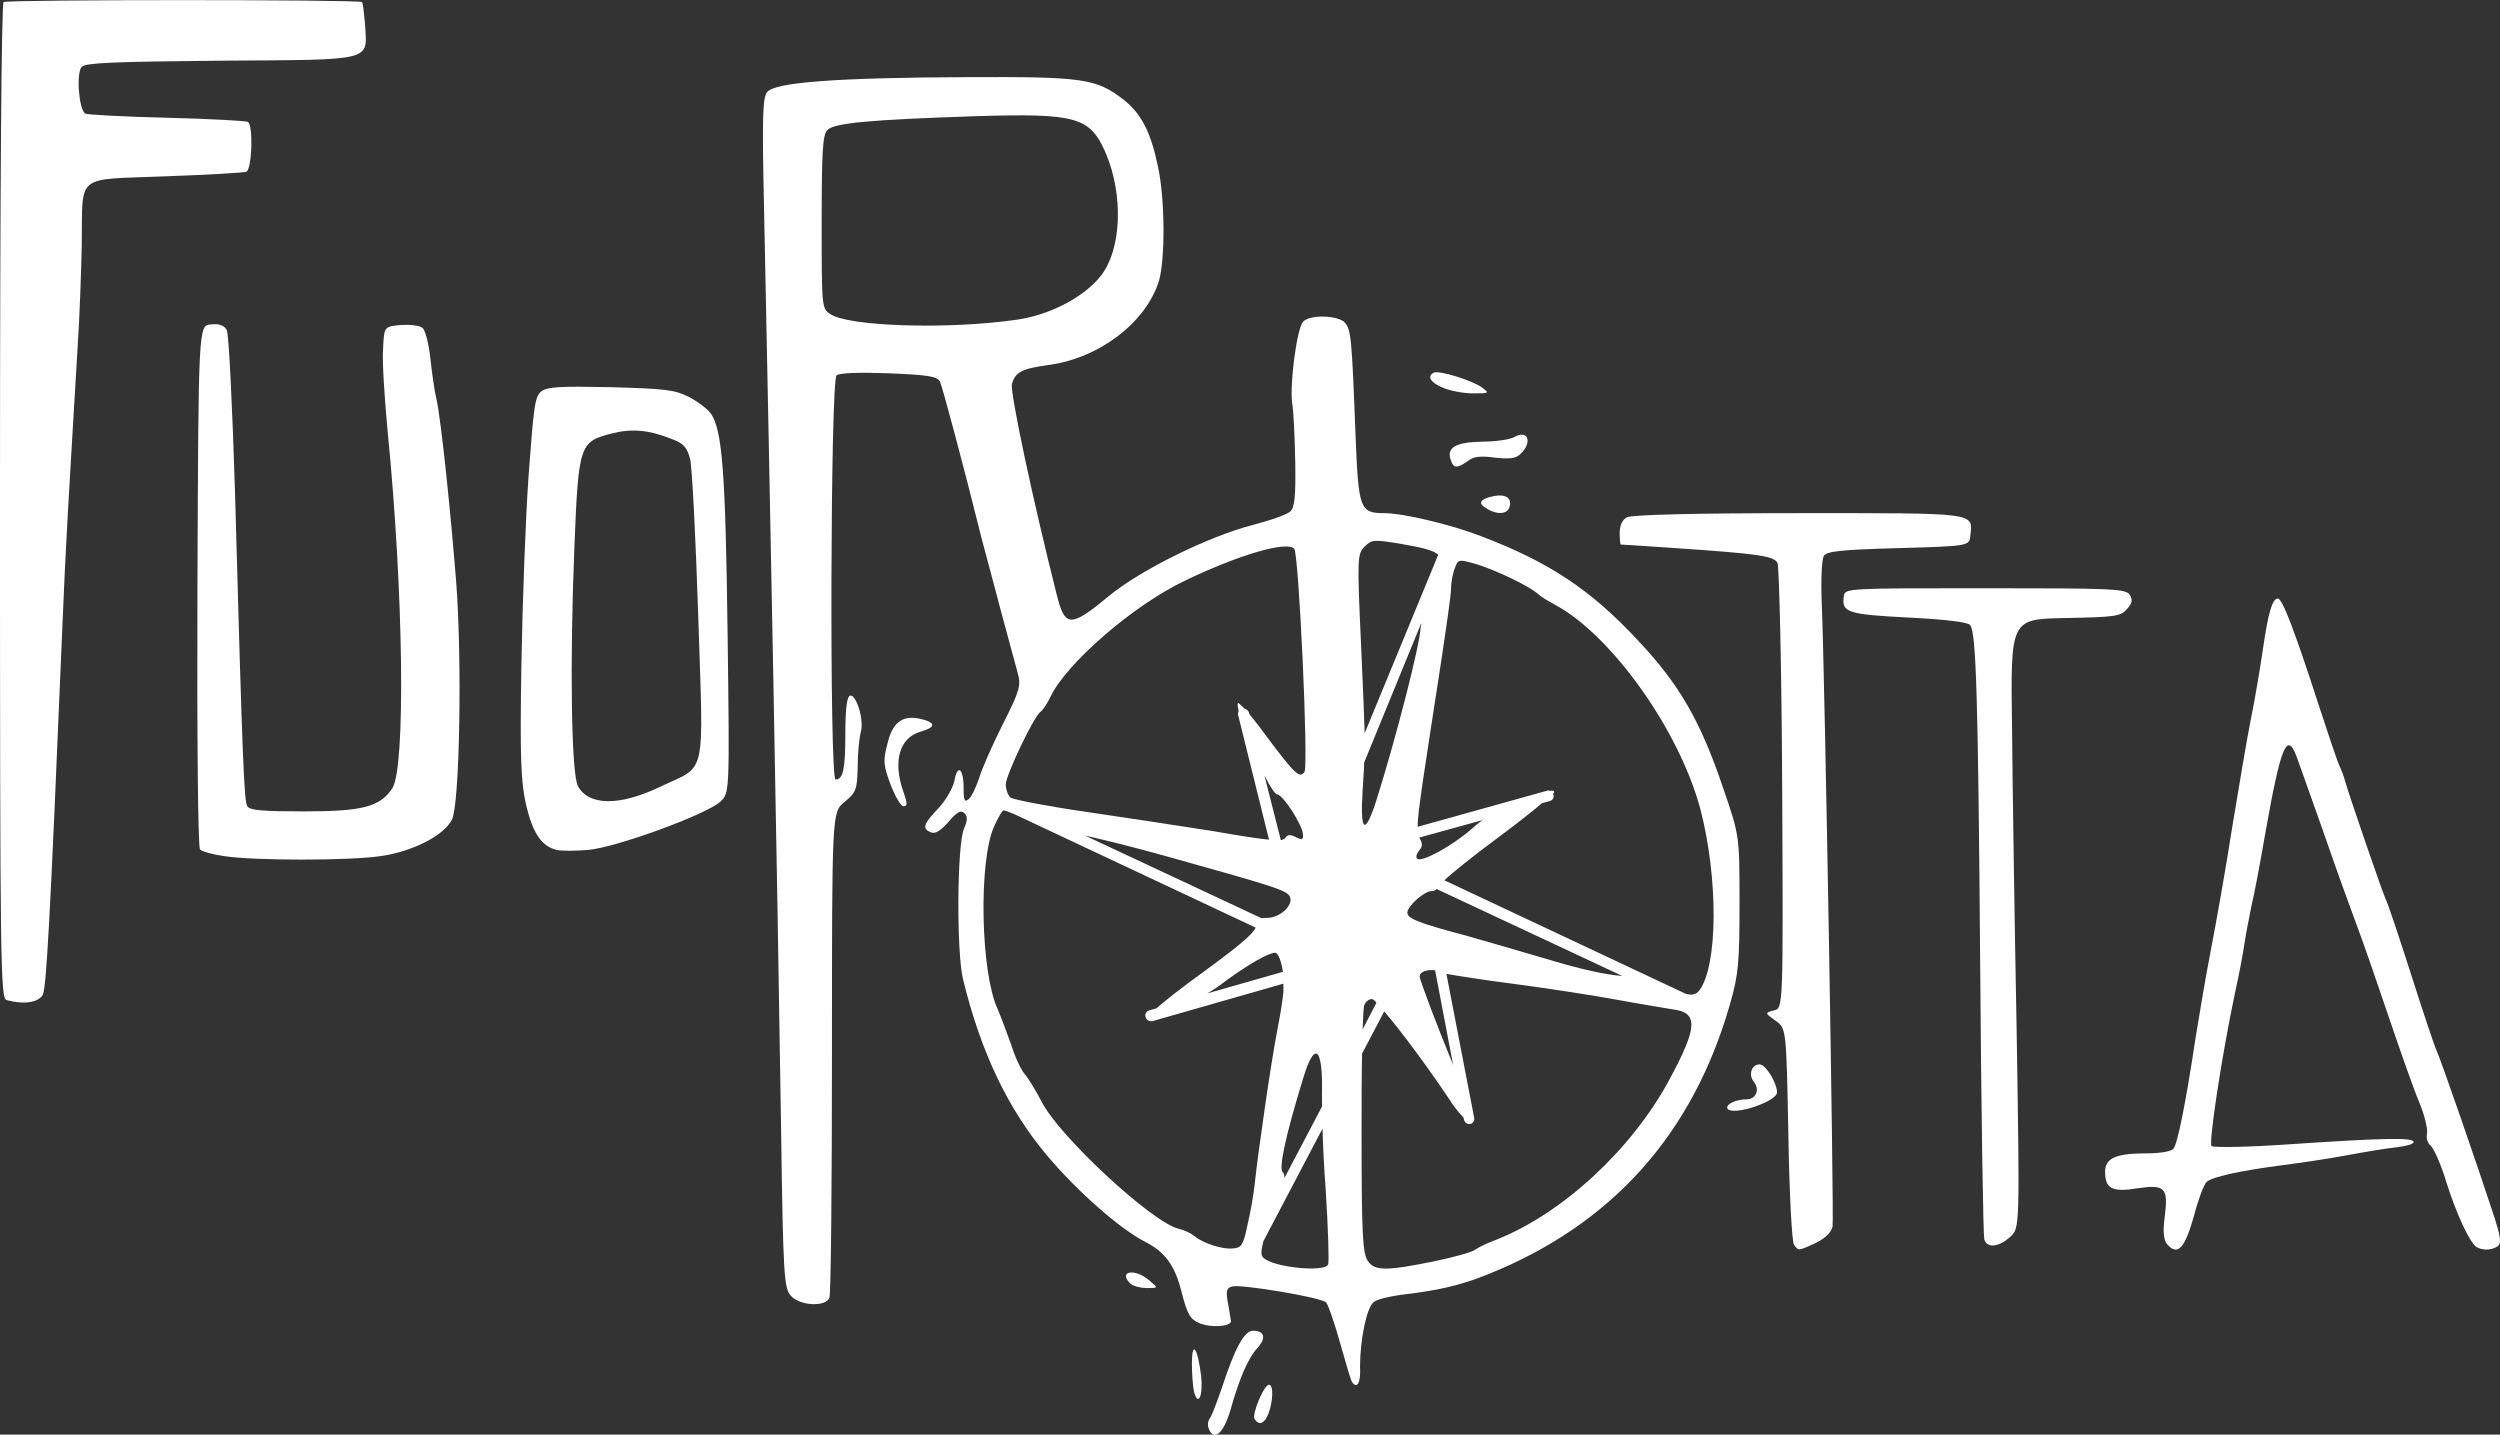
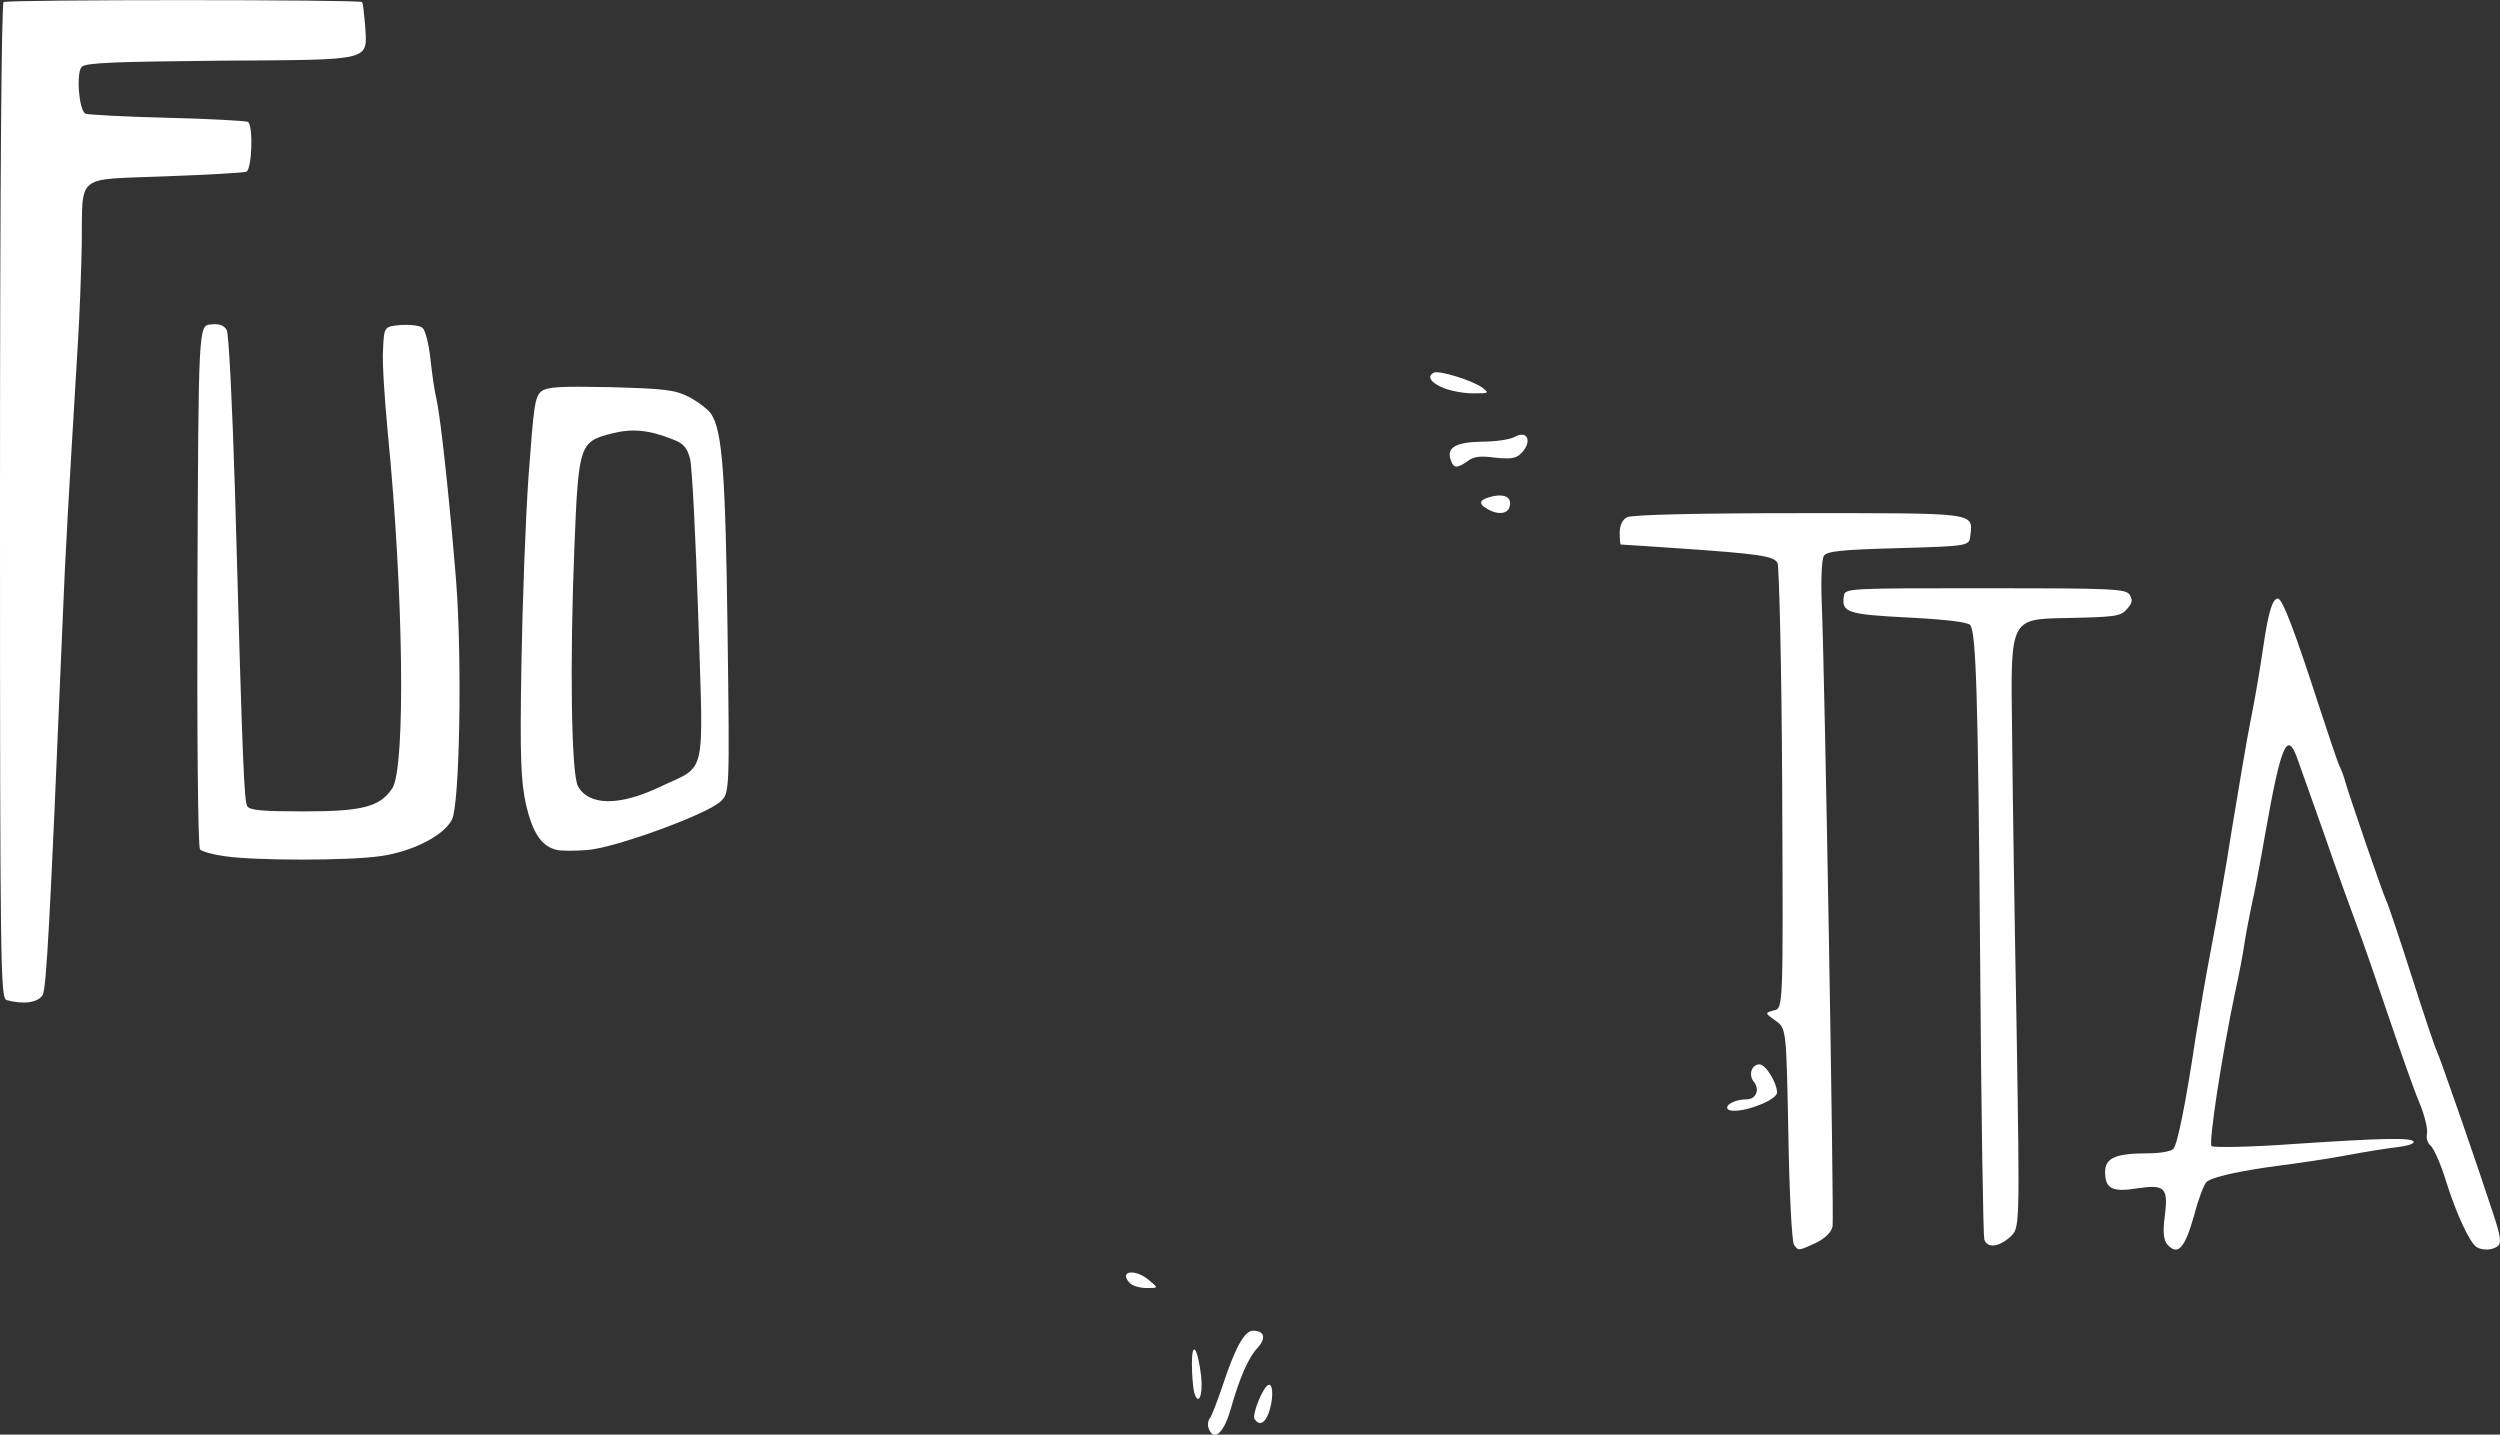
<svg xmlns="http://www.w3.org/2000/svg" xmlns:ns1="http://www.inkscape.org/namespaces/inkscape" xmlns:ns2="http://sodipodi.sourceforge.net/DTD/sodipodi-0.dtd" version="1.1" id="svg5" ns1:version="1.2.1 (9c6d41e4, 2022-07-14)" ns2:docname="fuorirotta_logo.svg" x="0px" y="0px" viewBox="0 0 486.2 279" style="enable-background:new 0 0 486.2 279;" xml:space="preserve">
  <rect x="0" y="0" width="486.2" height="279" fill="#333333" stroke="none" />
  <style type="text/css">
	.st0{fill:#FFFFFF;}
</style>
  <g>
    <path class="st0" d="M84.9,77.7c-0.4-1.6-0.9-5.2-1.2-8c-0.3-2.8-1-5.5-1.5-5.9c-0.5-0.5-2.4-0.7-4.2-0.6c-3.3,0.3-3.3,0.3-3.5,4.7   c-0.2,2.4,0.3,9.7,0.9,16.1c3.1,31.3,3.5,65.3,0.9,69.3c-2.4,3.6-5.7,4.5-17.2,4.5c-8,0-10.5-0.2-11-1c-0.6-1-0.9-6.6-2.4-61.2   c-0.5-16.5-1.2-30.7-1.6-31.4c-0.5-0.9-1.4-1.3-3.1-1.1c-2.4,0.2-2.4,0.2-2.6,50.8c-0.1,29.5,0.1,50.9,0.5,51.3   c0.4,0.4,2.5,1,4.7,1.3c5.9,0.9,24.2,0.9,30.4,0c6.3-0.9,12.3-4,13.9-7.1c1.5-3,2-31,0.8-46.5C87.6,99.2,85.8,81.8,84.9,77.7z" />
-     <path class="st0" d="M179.4,139.9c-3.7-1-5.8,0.4-6.8,4.7c-0.9,3.4-0.8,4.2,0.6,8c0.9,2.3,2,4.2,2.5,4.2c0.8,0,0.8-0.5,0-2.8   c-2.1-5.9-0.8-10.5,3.3-11.7C181.9,141.5,182.1,140.6,179.4,139.9z" />
    <path class="st0" d="M138.3,80.5c-0.6-0.9-2.6-2.4-4.3-3.3c-2.8-1.4-4.6-1.6-15.2-1.9c-9.7-0.2-12.3-0.1-13.5,0.8   c-1.3,1-1.5,2.9-2.5,16.4c-0.6,8.4-1.2,25-1.4,36.9c-0.3,18-0.1,22.5,0.9,27.1c1.3,5.5,3,8.1,6,8.8c0.8,0.2,3.5,0.2,6,0   c5.3-0.4,23.1-6.9,25.8-9.4c1.8-1.7,1.8-1.7,1.4-32.8C141.1,92.2,140.5,83.8,138.3,80.5z M128.2,153.1c-7.8,3.7-13.7,3.6-15.8-0.2   c-1.3-2.4-1.6-24-0.7-46.3c0.8-20.2,1-20.7,7.3-22.3c3.9-1,7.2-0.7,11.7,1.1c2.2,0.8,2.9,1.6,3.5,3.8c0.4,1.5,1.1,15.4,1.6,30.8   C136.8,152.1,137.6,148.6,128.2,153.1z" />
    <path class="st0" d="M48.2,23.7c-0.4-0.2-7.5-0.6-15.8-0.8c-8.4-0.2-15.5-0.6-15.8-0.8c-1.3-0.8-1.8-8-0.7-9.1   c0.8-0.8,6.3-1,27.1-1.2c30-0.2,28.4,0.2,28-7c-0.2-2.2-0.4-4.2-0.6-4.4c-0.6-0.5-68.8-0.5-69.7,0C0.3,0.7,0,34.2,0,97.5   c0,91.4,0.1,96.7,1.3,97c3.3,0.9,6.1,0.5,7-1c0.7-1.3,1.4-13.2,3.8-70.9c0.7-17.3,1.2-24.8,3-55.1c0.4-6,0.7-15,0.8-19.9   c0.2-14-1.5-12.6,16.1-13.3c8.2-0.3,15.4-0.7,15.9-0.9C49,33,49.3,24.3,48.2,23.7z" />
    <path class="st0" d="M290.4,96.5c-2.7,0.6-3.1,1.4-1.1,2.5c1.8,1.1,3.7,1,4.2-0.2C294.2,96.9,292.9,96,290.4,96.5z" />
    <path class="st0" d="M282.2,89.6c0.5,1.5,1.2,1.5,3.2,0.1c1.1-0.9,2.5-1.1,5.3-0.7c3,0.3,4.1,0.2,5.1-0.8c2.3-2.3,1.3-4.7-1.3-3.2   c-0.9,0.5-3.8,0.9-6.4,0.9C283,86,281.2,87.1,282.2,89.6z" />
    <path class="st0" d="M280.6,75.4c1.4,0.6,4,1.1,5.8,1.1c3.2,0,3.3,0,1.9-1.1c-1.9-1.4-8.6-3.5-9.5-2.9   C277.5,73.2,278.2,74.4,280.6,75.4z" />
    <path class="st0" d="M354.7,108.1c0.6-0.9,3.4-1.2,14.5-1.5c13.8-0.4,13.8-0.4,14-2.5c0.5-4.5,1.3-4.3-33.5-4.3   c-19.6,0-32.4,0.3-33.3,0.8c-0.9,0.5-1.4,1.6-1.4,3c0,1.3,0.1,2.3,0.2,2.3c0.1,0,4.9,0.3,10.7,0.7c16,1.1,19.1,1.5,19.8,2.9   c0.3,0.6,0.8,20.4,0.9,43.9c0.2,42.7,0.2,42.7-1.6,43.1c-1.8,0.5-1.8,0.5,0.3,2c2.1,1.5,2.1,1.5,2.5,22.1c0.2,11.9,0.7,21,1.1,21.5   c0.9,1.2,0.8,1.2,4.3-0.4c1.8-0.9,3-2.1,3.2-3.2c0.3-1.8-1.5-106.8-2.1-121C354.1,112.6,354.3,108.8,354.7,108.1z" />
    <path class="st0" d="M342.2,207c-1.6,0-2.2,2.1-1.1,3.4c1.2,1.5,0.4,3.4-1.4,3.4c-1.9,0-3.8,0.8-3.8,1.6c0,1,3.1,0.8,6.5-0.6   c1.8-0.7,3.2-1.7,3.2-2.3C345.6,210.6,343.4,207,342.2,207z" />
    <path class="st0" d="M413.6,118.5c1.1-1.2,1.2-1.8,0.6-2.8c-0.7-1.2-3.3-1.3-28.1-1.3c-26.7,0-27.3,0-27.5,1.5   c-0.5,3.2,0.6,3.6,12.6,4.2c7.6,0.4,11.6,0.9,12,1.5c1.1,1.8,1.5,13,1.9,65.2c0.2,29.1,0.6,53.5,0.8,54.2c0.5,1.8,2.8,1.6,5.1-0.5   c1.8-1.7,1.8-1.7,1.2-39.9c-0.4-21-0.8-47.6-0.9-59.2c-0.3-21-0.3-21,10.3-21.2C411.2,120,412.4,119.9,413.6,118.5z" />
-     <path class="st0" d="M338.3,175.6c0-13.1,0-13.1-3.2-22.4c-4.4-13-8.5-20.1-16.5-28.6c-9.3-10-17.4-15.3-30.5-20.3   c-5.9-2.3-15.3-4.5-18.8-4.5c-4.9,0-5.1-0.7-5.7-15.7c-0.7-18.8-0.9-19.9-2-21.3c-1.2-1.5-7-1.7-8.2-0.2   c-1.2,1.4-2.6,12.1-2.1,15.8c0.3,1.7,0.5,6.8,0.6,11.5c0.1,6.4-0.1,8.7-0.9,9.5c-0.5,0.6-3.9,1.8-7.4,2.7   c-8.5,2.2-21.7,8.7-27.8,13.7c-7.6,6.3-8.7,6.3-10.3-0.2c-4.7-18.6-9.1-39.4-8.7-40.9c0.6-2.3,1.9-3,7-3.7   c10-1.3,19.1-8.3,21.6-16.4c1.2-4.2,1.2-15.8-0.2-22.2c-1.4-6.8-3.3-10.4-6.8-13.1c-5.2-4-7.8-4.4-30-4.3   c-25.8,0.1-37.7,1-39.2,2.9c-0.9,1.1-1,5-0.6,23.1c1.2,58.6,2.5,124.9,3.3,178.2c0.4,29.3,0.6,31.3,1.9,32.8c1.8,2,6.8,2.2,7.5,0.4   c0.3-0.7,0.5-22.2,0.5-47.8c0-46.6,0-46.6,2.4-48.6c2.3-1.9,2.5-2.4,2.6-6.8c0-2.6,0.3-5.7,0.6-6.8c0.7-2.4-0.9-7.5-2.1-7.1   c-0.6,0.2-0.9,2.7-0.9,7.4c0,6.8-0.4,8.9-1.9,8.9c-1.2,0-1-77.7,0.2-78.6c0.6-0.5,4.5-0.6,10.2-0.4c7.5,0.3,9.4,0.6,9.9,1.6   c0.5,1.1,4.5,16,8.1,30.5c0.7,2.5,2.3,8.7,3.7,13.9c1.4,5.2,2.9,10.7,3.3,12.2c0.7,2.5,0.5,3.4-2.9,10.1c-2,4-4.1,8.7-4.6,10.5   c-0.6,1.7-1.4,3.5-2,4c-0.8,0.7-1,0.3-1-2.2c0-3.8-1.2-4.7-1.8-1.3c-0.3,1.4-1.7,3.8-3.1,5.3c-3,3.1-3.2,4-1.4,4.7   c0.9,0.3,1.9-0.4,3.4-2.1c1.6-1.9,2.4-2.3,3-1.7c0.7,0.6,0.7,1.4,0,3c-1.4,3.1-1.5,24.2-0.2,29.4c3.5,14.3,8.8,25.3,16.4,34.3   c5.8,6.9,14.1,14.2,19,16.7c3.9,2,5.8,4.6,7.1,9.8c1.1,4.3,1.7,5.3,3.4,6c2.3,1,6.3,0.7,6.2-0.4c-0.1-0.4-0.3-2-0.6-3.5   c-0.4-2.3-0.3-2.9,0.8-3.2c1.7-0.5,17.3,2.1,18.3,3.1c0.4,0.4,1.6,3.9,2.7,7.8c1.1,3.9,2.1,7.3,2.3,7.6c1,1.6,1.8,0.2,1.6-2.9   c0-5.3,1.3-11.6,2.7-12.6c0.6-0.5,3.1-1.1,5.4-1.4c6.9-0.8,11.4-1.8,16.6-3.9c24.3-9.7,40.1-27.4,47.3-52.8   C338.1,189.5,338.3,187.2,338.3,175.6z M161.5,61.1c-1.7-1.1-1.7-1.3-1.7-17.9c0-13.8,0.2-17,1.1-17.9c1.3-1.4,8.2-2,28.6-2.7   c20-0.6,22.5,0.1,25.6,7.3c3.4,8.1,3,18.5-0.9,23.6c-3.2,4.2-10,7.8-16.6,8.7C184.3,64.1,165.1,63.5,161.5,61.1z M279.1,188.7   l3.5,18.4c-3-7.3-6.5-16.5-6.5-17.2C276.1,189,277.5,188.5,279.1,188.7z M273.7,177.5c0-1.3,3.3-4.2,4.7-4.2c0.4,0,0.7-0.1,1-0.4   l36.1,16.9c-3-0.2-7.7-1.2-13.7-3c-5.4-1.6-13-3.8-16.9-4.9C275.8,179.5,273.7,178.6,273.7,177.5z M275.6,167   c-0.3-0.3-0.1-1,0.4-1.6c0.7-0.8,0.7-1.4,0-2.5l12.3-3.4c-0.7,0.5-1.4,1.1-2.2,1.8C282.3,164.6,276.4,167.8,275.6,167z    M267.6,155.9c-2.2,6.7-3.1,5.9-2.6-2.2c0.1-2.2,0.3-3.9,0.3-5.4l11.1-27.1c0,0.2,0,0.5-0.1,0.7   C276.2,125.3,271.4,143.9,267.6,155.9z M267.7,195l-2.7,5.2c0.1-2.7,0.2-4.4,0.3-4.7c0.3-0.7,0.9-1.2,1.5-1.2   C267,194.3,267.3,194.5,267.7,195z M265.4,106.3c1.4-1.4,1.8-1.4,7.2-0.5c4,0.7,6.2,1.2,7.1,2.1l-14.3,34.7   c-0.1-3.4-0.3-8.1-0.7-17.2C263.9,108.3,264,107.7,265.4,106.3z M257.1,212.7c0,0.6,0,1.4,0,2.5l-7.3,13.9c0-0.5-0.1-0.9-0.3-1.1   c-0.9-0.6,0.5-7.1,4-18.5C255.7,202.3,257.3,203.7,257.1,212.7z M252,162.8c-0.9-0.5-1.6-0.5-1.9,0c-0.2,0.3-0.5,0.5-1,0.6   l-3.2-12.6c1.1,2.2,2.1,3.7,2.5,3.7c1.1,0,5,6.1,5,7.8C253.5,163.3,253.2,163.4,252,162.8z M250.9,174.5c0.6,1.6-2,4-4.4,4   c-0.5,0-0.8,0-1.1,0.1L211,162.5c3.6,0.8,9.7,2.3,16.1,4.1C248.6,172.6,250.4,173.2,250.9,174.5z M248,185.3c0.6,0,1.2,1.7,1.5,3.7   l-14.7,4.2c1.2-0.7,2.4-1.5,3.4-2.3C242.4,187.8,246.6,185.3,248,185.3z M202.4,138.4c0.4-0.3,1.3-1.6,1.9-2.9   c3.1-6.5,16-17.7,26-22.5c10.8-5.2,19.9-7.8,21.4-6.3c0.9,1,2.8,42.1,2,43.4c-0.9,1.4-1.9,0.4-7.1-6.5c-1.3-1.8-2.6-3.5-3.6-4.7   l-0.1-0.3c-0.1-0.4-0.5-0.7-0.9-0.8c-0.7-0.7-1.1-1.1-1.2-1.1c-0.2,0.2-0.1,0.7,0.1,1.6c-0.1,0.2-0.2,0.5-0.1,0.8l6,24.2   c-2-0.2-5.4-0.7-11.1-1.7c-5.8-0.9-16.8-2.6-24.4-3.7c-7.6-1.1-14.3-2.4-14.8-2.8c-0.5-0.5-0.9-1.6-0.9-2.6   C195.7,150.6,201.1,139.2,202.4,138.4z M239.7,242.8c-2,0.2-5.7-1-7.4-2.4c-0.6-0.5-2-1.2-3-1.4c-5.2-1.2-23.3-18-26.7-24.7   c-1.1-2.1-2.6-4.6-3.3-5.4c-0.7-0.8-1.9-3.3-2.6-5.6c-0.8-2.2-2-5.5-2.7-7.1c-3.3-7.2-3.7-28.6-0.7-35.4c0.8-1.8,1.6-3.2,1.9-3.2   c0.2,0,1,0.3,2.2,0.8l46.8,22c-0.6,1.4-3.5,3.8-13,10.7c-2.8,2.1-4.9,3.8-6.3,5l-1.4,0.4c-0.6,0.2-0.9,0.7-0.7,1.3   c0.1,0.5,0.6,0.8,1,0.8c0.1,0,0.2,0,0.3,0l25.5-7.3c0,0.4,0,0.8,0,1.2c0,1.3-0.6,4.8-1.2,7.9c-1.1,5.5-3.7,23.4-4.4,30   c-0.2,1.9-0.8,5.4-1.4,7.9C241.8,242.1,241.5,242.7,239.7,242.8z M258.3,245.9c-0.6,1.6-10.7,0.6-12.6-1.3c-0.5-0.4-0.5-1.2,0-3.2   l11.5-21.9c0.1,3.4,0.3,7.6,0.6,11.6C258.3,238.7,258.5,245.4,258.3,245.9z M324.7,209.9c-7.3,13.6-20.8,26.1-33.7,31.2   c-1.9,0.7-3.7,1.6-4.2,2s-4,1.4-7.9,2.2c-9.3,1.9-11.6,1.9-12.9-0.1c-1-1.5-1.2-5.1-1.2-25.1c0-5.7,0-11,0.1-15.2l4.3-8.2   c3.2,3.7,8.6,11,12.6,17c1,1.6,2,2.8,2.8,3.6l0.1,0.4c0.1,0.5,0.5,0.9,1,0.9c0.1,0,0.1,0,0.2,0c0.6-0.1,0.9-0.7,0.8-1.2l-5.4-28   c2.3,0.4,7.3,1.2,12.8,1.9c6.8,0.9,15.9,2.3,20.2,3.1s9.3,1.6,11,1.9C330.3,196.9,330.2,199.7,324.7,209.9z M330.5,192.6   c-0.6,0.8-1.4,1-2.6,0.7l-47-22.1c1.7-1.6,5.7-4.8,10.3-8.2c3.5-2.6,6.7-5.1,8.7-6.8l1.5-0.4c0.6-0.2,0.9-0.7,0.7-1.3   c0-0.1,0-0.1-0.1-0.1c0.1-0.1,0.1-0.1,0.2-0.2c0.2-0.4-0.1-0.5-0.8-0.4c-0.2-0.1-0.4-0.1-0.6,0l-25.1,7c0-2.9,1.2-10.1,4.6-32.3   c1-6.6,1.9-12.9,1.9-14c0-1.1,0.3-2.9,0.7-3.9c0.7-1.9,0.7-1.9,4.5-0.8c3.7,1.2,9.7,4,11.7,5.7c0.5,0.5,2,1.4,3.3,2.1   c11,5.9,24.2,24.4,28.3,39.8C334.2,170.9,334.1,187.8,330.5,192.6z" />
    <path class="st0" d="M484.8,235.8c-2.8-8.6-10.1-29.7-10.9-31.4c-0.4-0.8-2.6-7.4-4.9-14.6s-4.5-13.8-4.9-14.6   c-0.8-1.7-7.4-21-8-23.2c-0.2-0.8-0.7-2.2-1.1-3c-0.4-0.8-2.2-6.2-4.1-12c-4.5-13.9-7-20.6-7.9-20.6c-1.1,0-1.9,2.9-2.9,9.8   c-0.5,3.4-1.5,9.5-2.3,13.4c-0.8,3.9-2.4,13.6-3.7,21.4c-1.2,7.8-3.1,18.4-4.1,23.6c-1,5.1-2.3,12.9-3,17.2   c-1.9,12.7-3.5,20.6-4.3,21.6c-0.4,0.5-2.5,0.9-5.1,0.9c-6.1,0-8.2,0.9-8.2,3.6c0,3.3,1.4,4,6.3,3.2c5.4-0.8,6-0.1,5.3,5.5   c-0.4,2.9-0.2,4.5,0.4,5.3c2.1,2.5,3.5,0.9,5.3-5.5c0.8-3.1,1.9-6,2.4-6.5c1-1,6.4-2.2,14.8-3.3c3.1-0.4,8.7-1.2,12.4-1.9   s8.1-1.4,9.9-1.6s3.2-0.6,3.2-1c0-0.9-5.7-0.8-23.6,0.4c-8.3,0.6-15.3,0.7-15.7,0.4c-0.6-0.6,2-17.7,4.6-30   c0.7-3.1,1.5-7.3,1.8-9.4c0.3-2.1,1-5.4,1.4-7.5c0.5-2,1.7-8.4,2.7-14.2c3-16.9,4.2-19.7,6.1-14.5c0.5,1.3,2.9,8.2,5.4,15.2   c2.4,7,5.3,14.9,6.3,17.6c1,2.6,3.7,10.4,6,17.2c2.3,6.8,5,14.5,6.1,17.1c1.1,2.6,1.7,5.4,1.5,6.1c-0.2,0.8,0.1,1.8,0.7,2.3   c0.6,0.5,2,3.6,3,6.9c2,6.4,4.6,11.9,5.9,12.8c1.1,0.7,2.9,0.7,4.1-0.1C486.5,241.8,486.4,240.6,484.8,235.8z" />
    <path class="st0" d="M243.7,258.8c-1.7,0-3.5,3.3-6,10.9c-1,2.9-2,5.6-2.4,6.1s-0.5,1.4-0.2,2.1c1,2.5,2.9,0.8,4.2-3.7   c1.7-6,3.4-10.1,5.3-12.1C246.3,260.2,245.9,258.8,243.7,258.8z" />
    <path class="st0" d="M246.8,269.3c-1,0-3.4,5.8-2.8,6.7c0.9,1.3,1.9,0.9,2.7-1.1C247.6,272.5,247.7,269.3,246.8,269.3z" />
    <path class="st0" d="M231.8,265.2c0,2,0.2,4.5,0.4,5.4c0.8,3.1,1.8,0.9,1.4-3C232.9,262,231.8,260.6,231.8,265.2z" />
    <path class="st0" d="M223.5,249c-2.8-2.4-6.1-1.8-3.7,0.6c0.5,0.5,2,0.9,3.2,0.9C225.3,250.5,225.3,250.5,223.5,249z" />
  </g>
</svg>